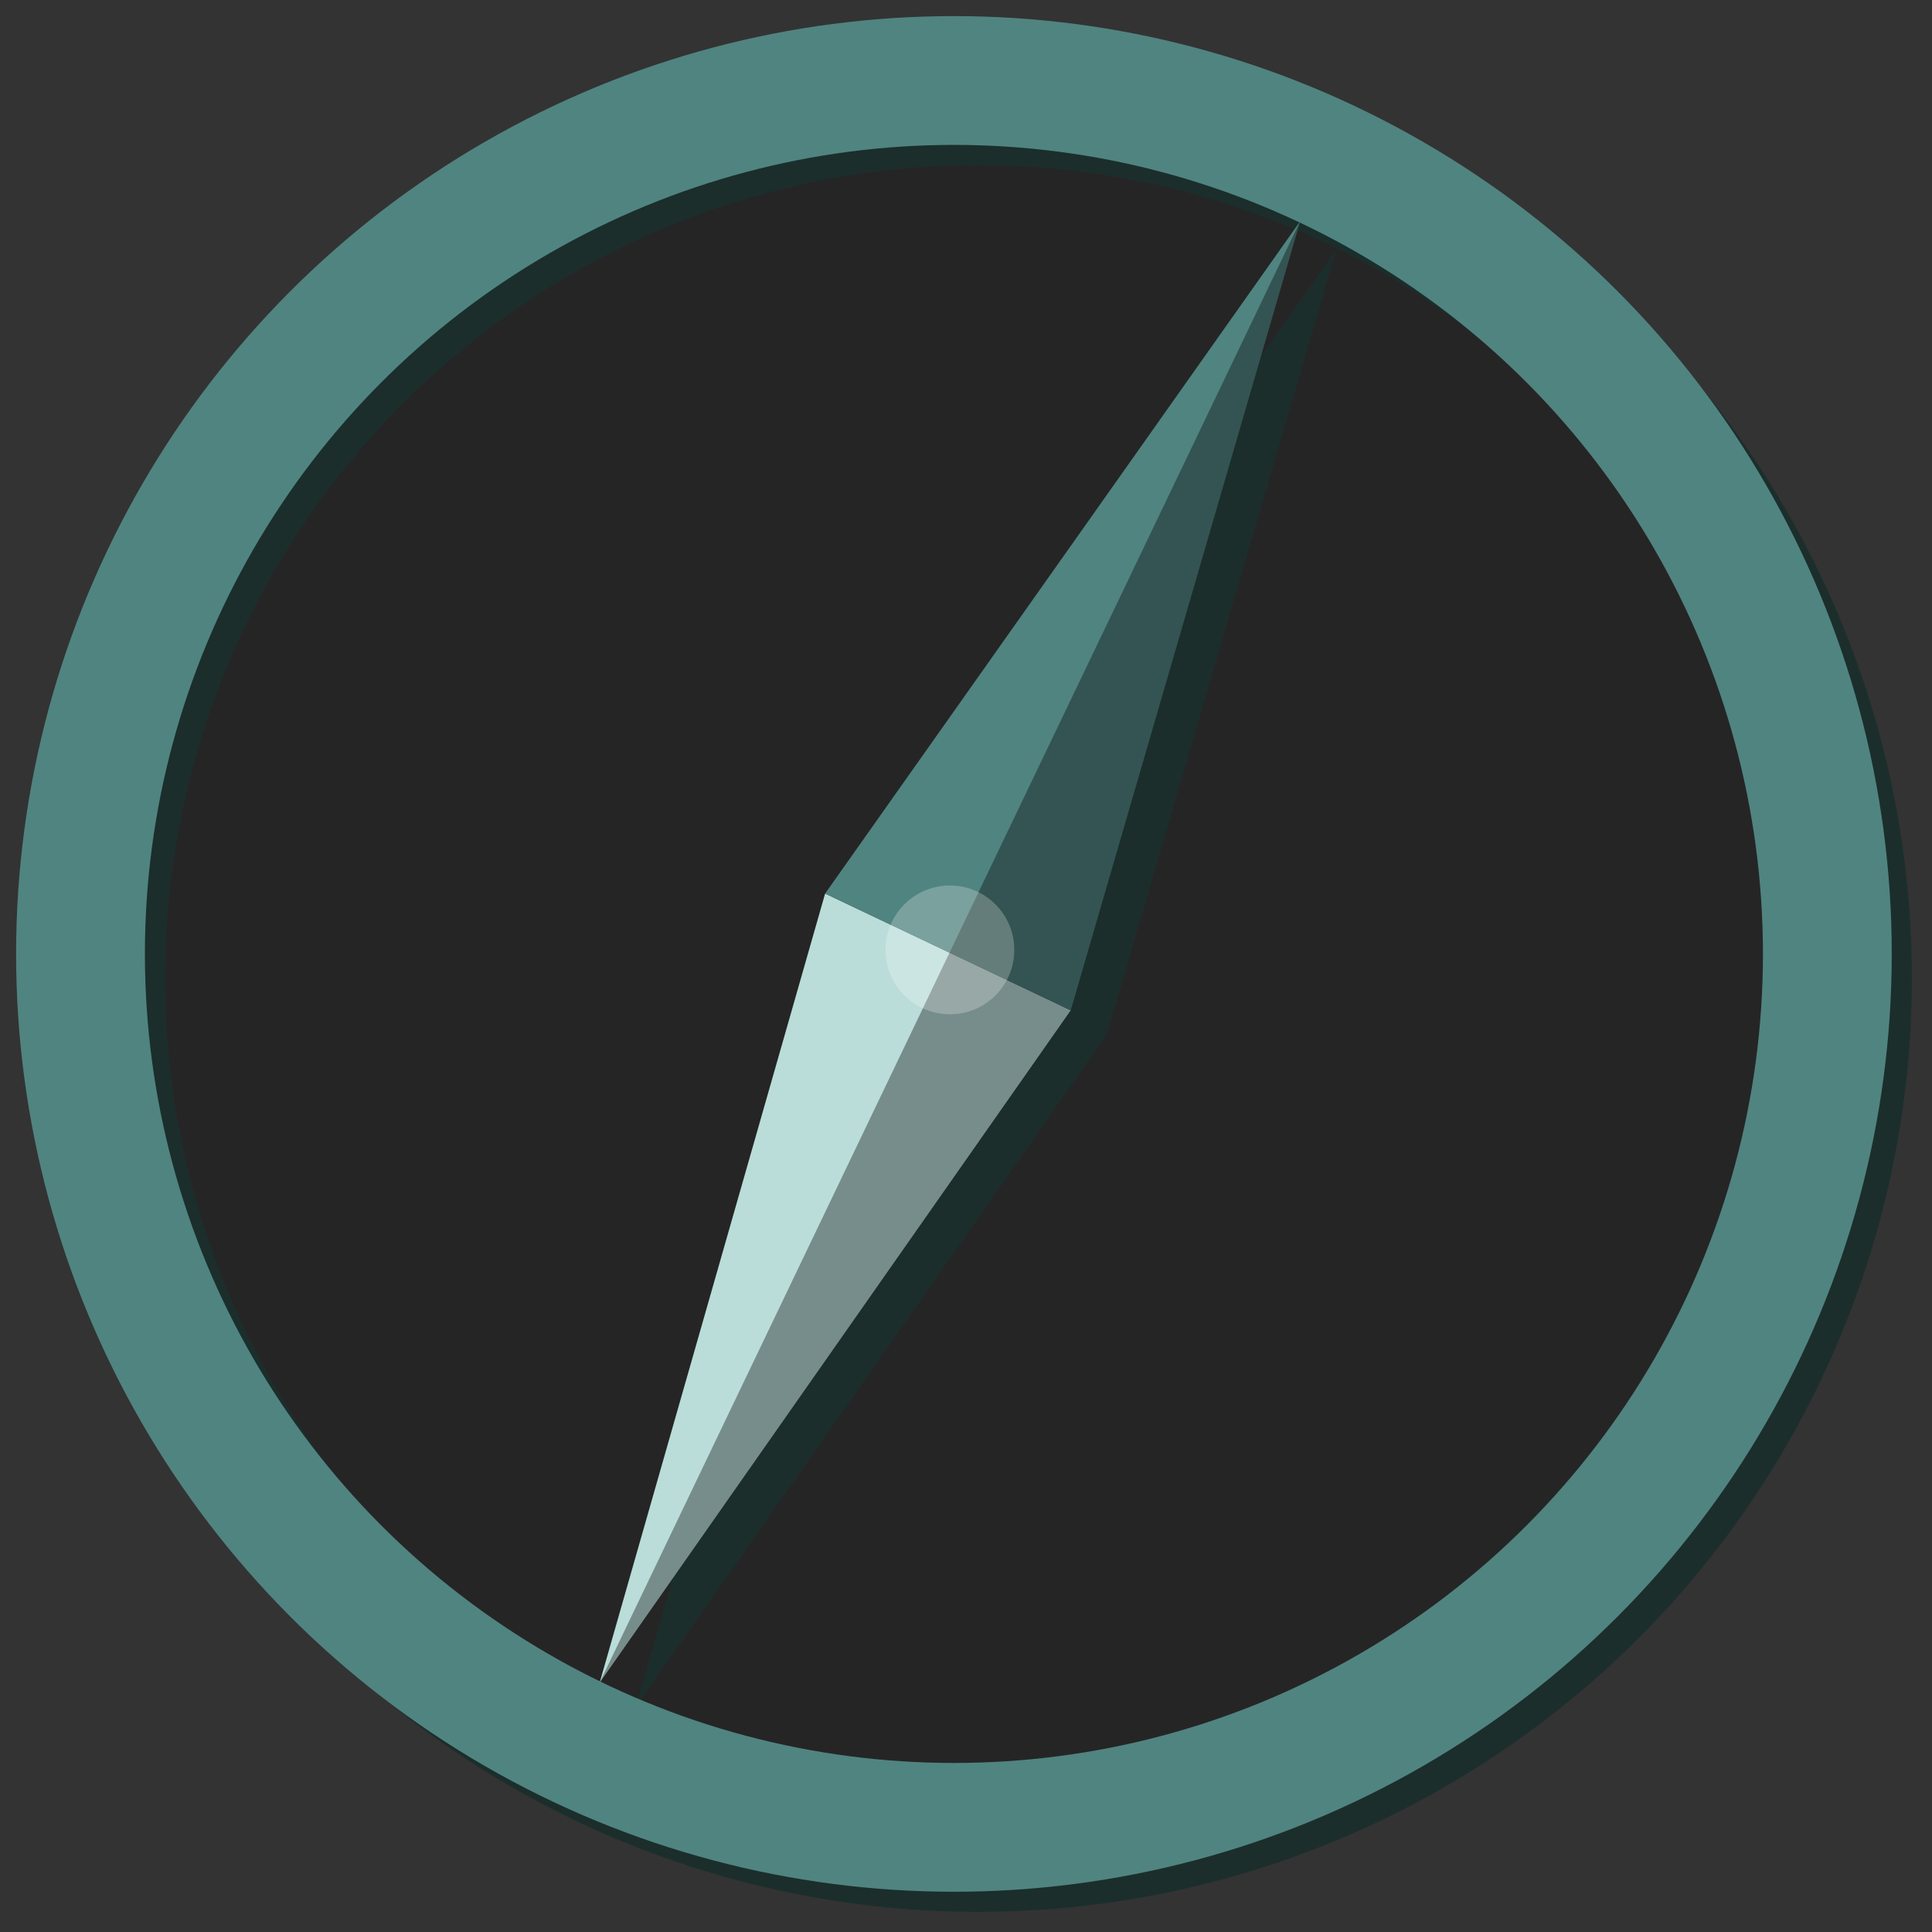
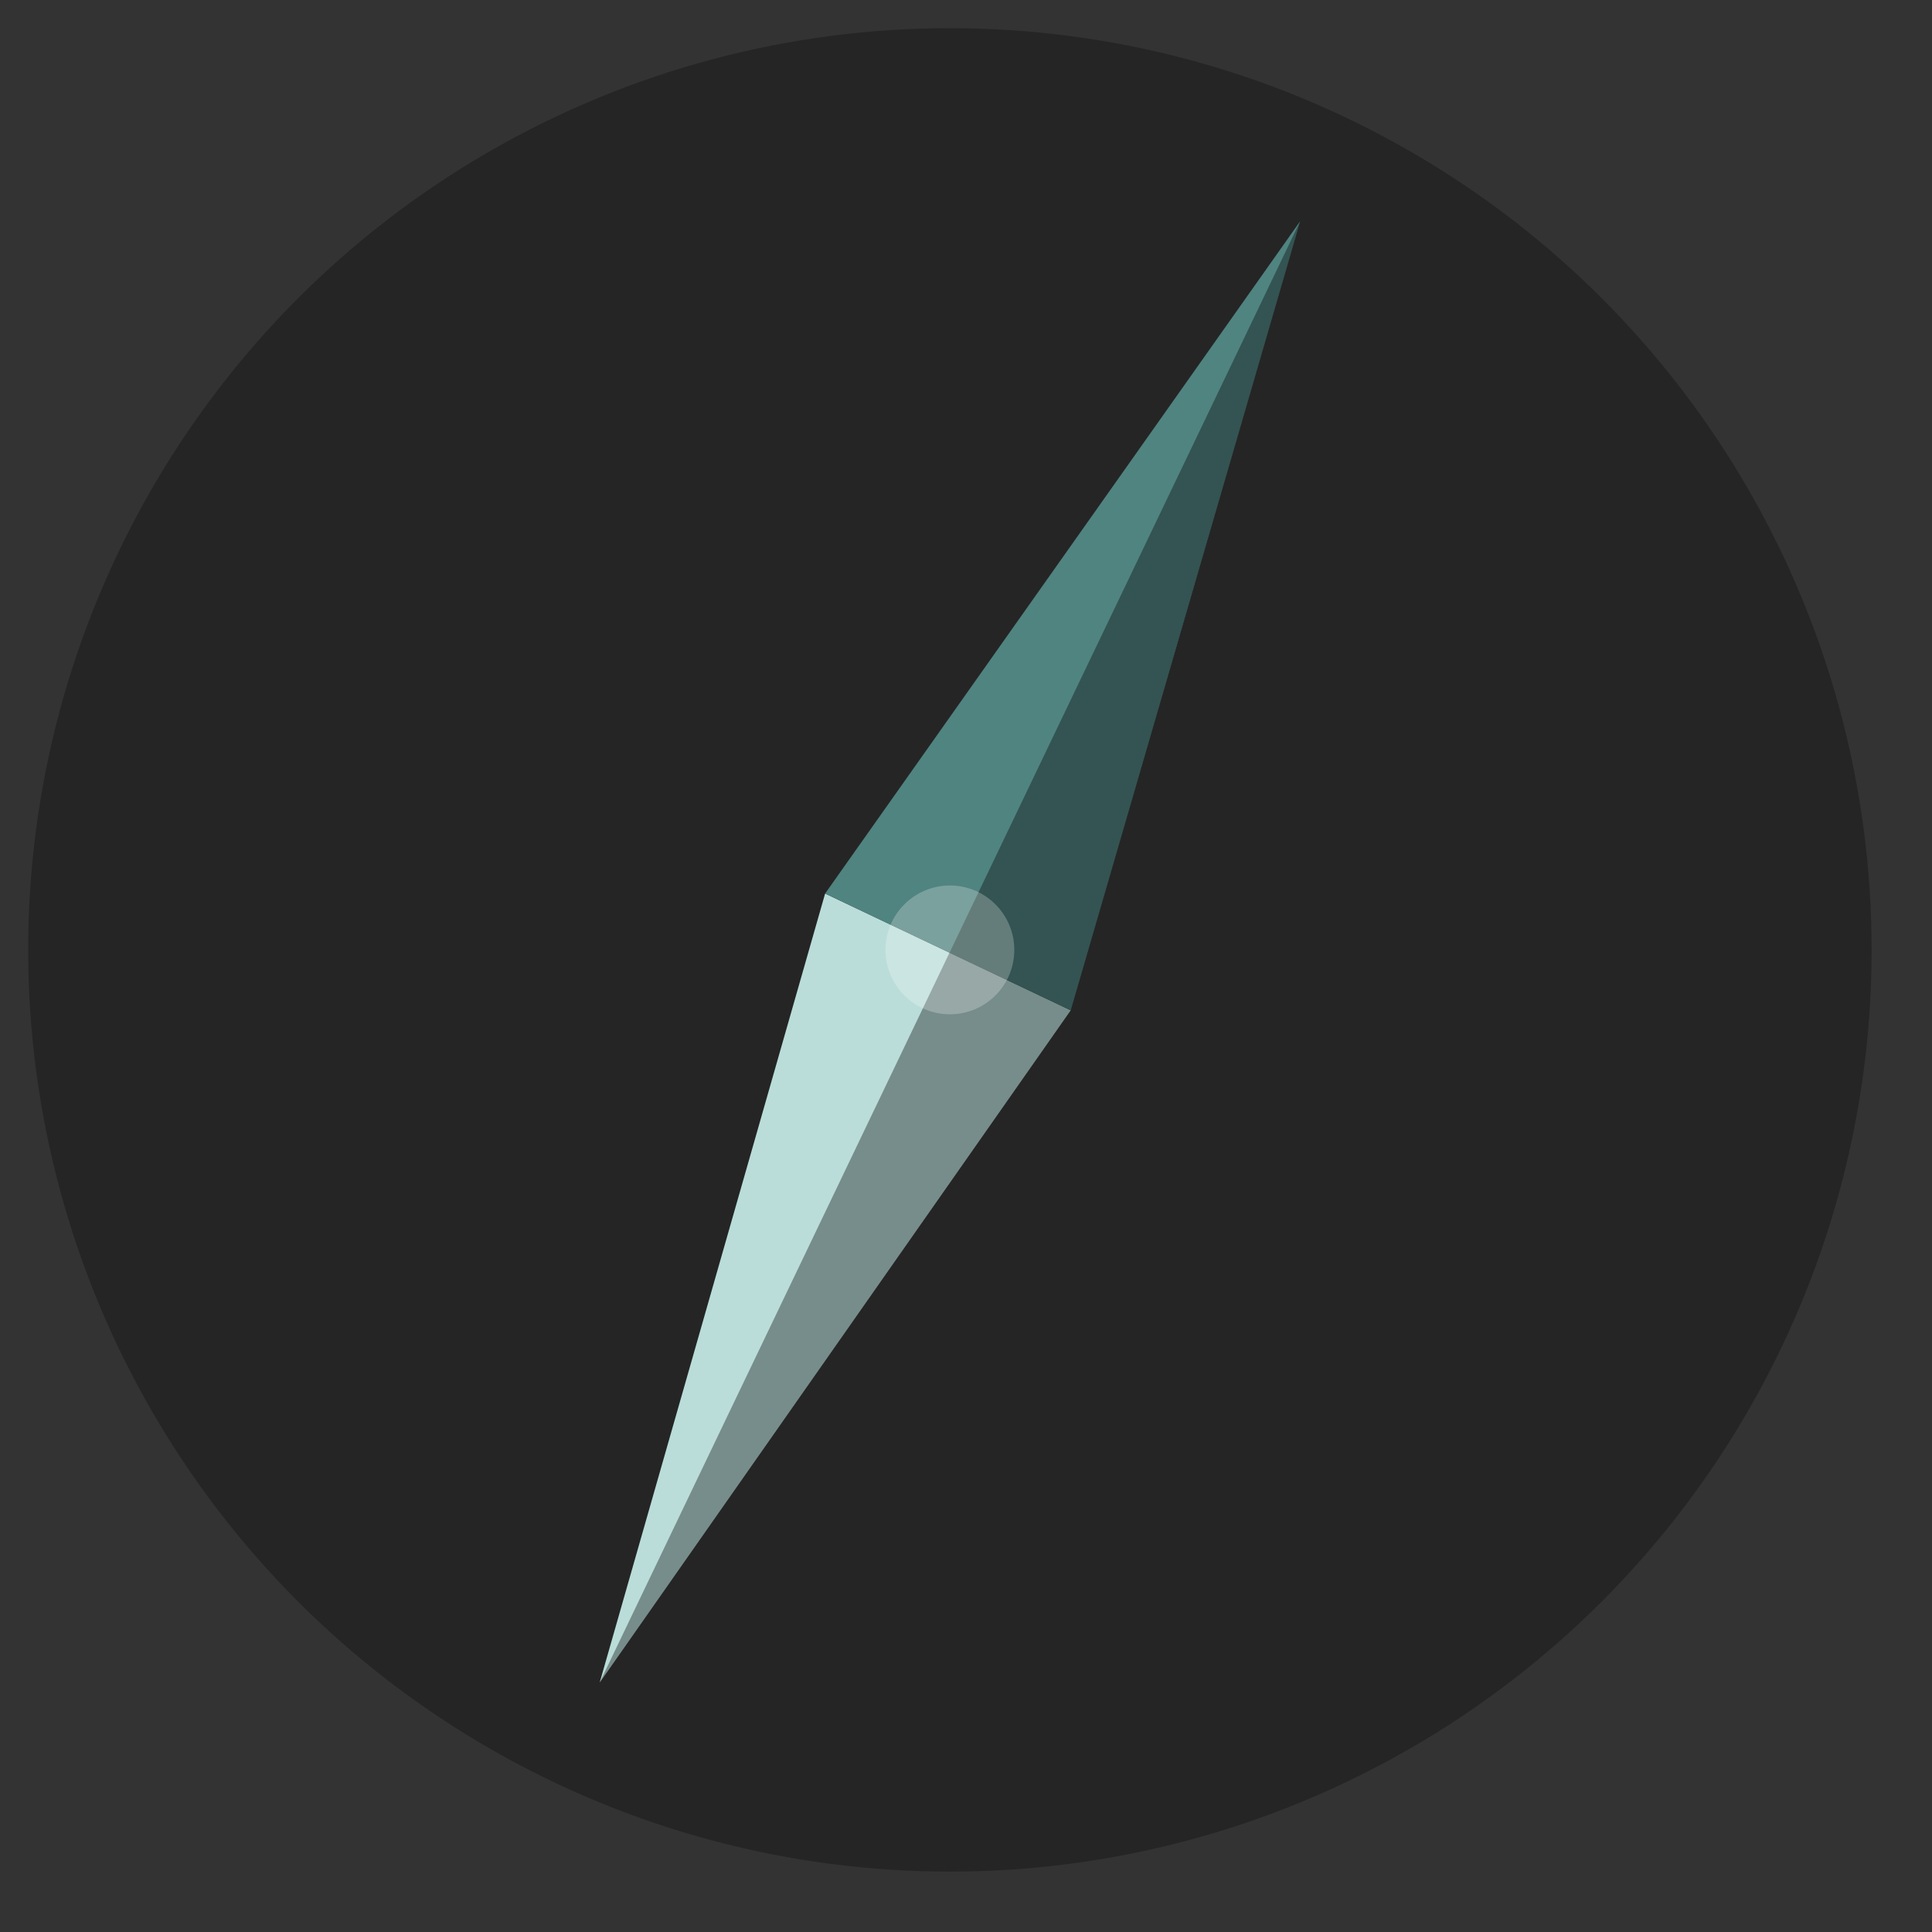
<svg xmlns="http://www.w3.org/2000/svg" version="1.1" x="0px" y="0px" viewBox="0 0 48 48" style="enable-background:new 0 0 48 48;" xml:space="preserve">
  <rect x="0" y="0" width="48" height="48" fill="#333333" stroke="none" />
  <style type="text/css">
	.st0{display:none;}
	.st1{display:inline;fill:#254D49;}
	.st2{opacity:0.27;fill:url(#SVGID_1_);}
	.st3{fill:none;stroke:#1B2E2C;stroke-width:3;stroke-miterlimit:10;}
	.st4{fill:#1B2E2C;}
	.st5{fill:none;stroke:#508480;stroke-width:3.2;stroke-miterlimit:10;}
	.st6{fill:#BADDD9;}
	.st7{fill:#508480;}
	.st8{opacity:0.36;}
	.st9{opacity:0.24;fill:#FFFFFF;}
</style>
  <g id="Hintergrund_x5F_Uni" class="st0">
-     <rect class="st1" width="48" height="48" />
-   </g>
+     </g>
  <g id="Verlauf">
    <radialGradient id="SVGID_1_" cx="23.348" cy="21.057" r="25.4" fx="3.9" fy="4.718" gradientUnits="userSpaceOnUse">
      <stop offset="0" style="stop-color:#000000;stop-opacity:0" />
      <stop offset="1" style="stop-color:#000000" />
    </radialGradient>
    <circle class="st2" cx="23.6" cy="23.6" r="22.9" />
  </g>
  <g id="Logo_x5F_Schatten">
-     <circle class="st3" cx="24.3" cy="24.3" r="21.7" />
-     <polygon class="st4" points="21.4,22.9 15.8,42.4 27.5,25.7 33.2,6.2  " />
-   </g>
+     </g>
  <g id="LogooVordergrund">
-     <circle class="st5" cx="23.7" cy="23.7" r="21.7" />
    <g>
      <polygon class="st6" points="14.9,41.8 26.6,25.1 20.5,22.2   " />
      <polygon class="st7" points="32.3,5.5 20.5,22.2 26.6,25.1   " />
      <polyline class="st8" points="14.9,41.8 26.6,25.1 32.3,5.5   " />
      <circle class="st9" cx="23.6" cy="23.6" r="1.6" />
    </g>
  </g>
</svg>